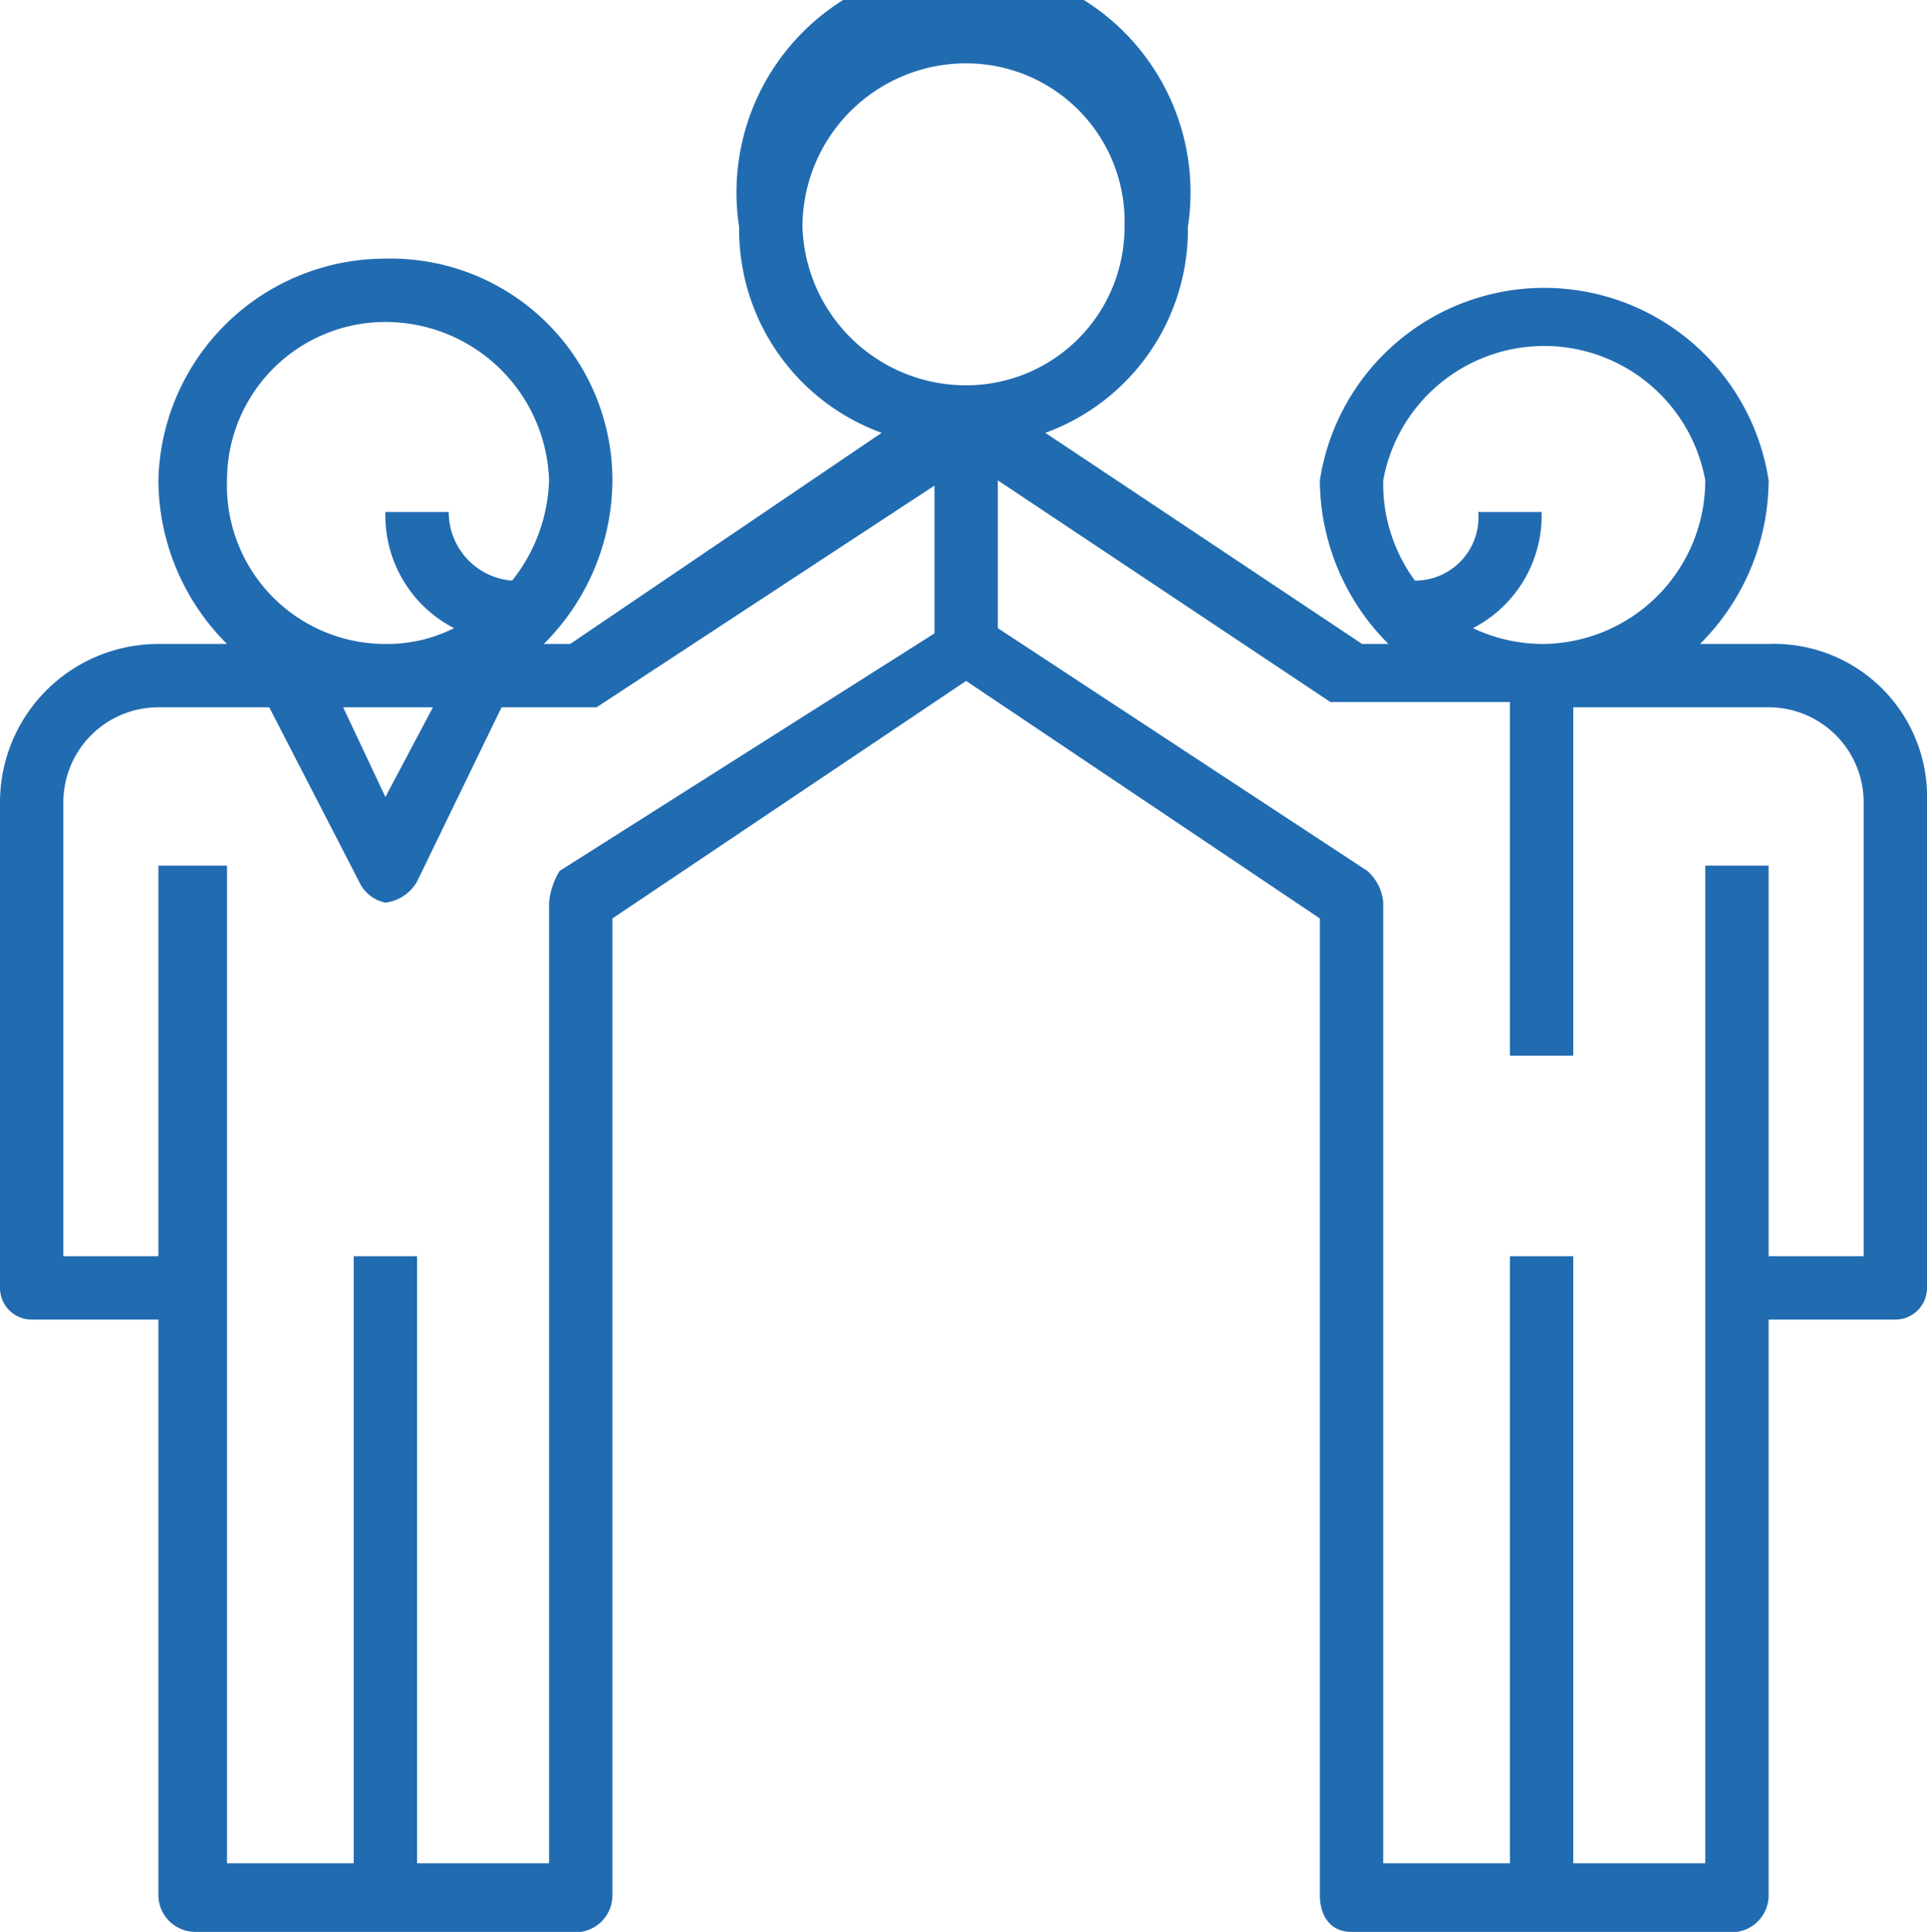
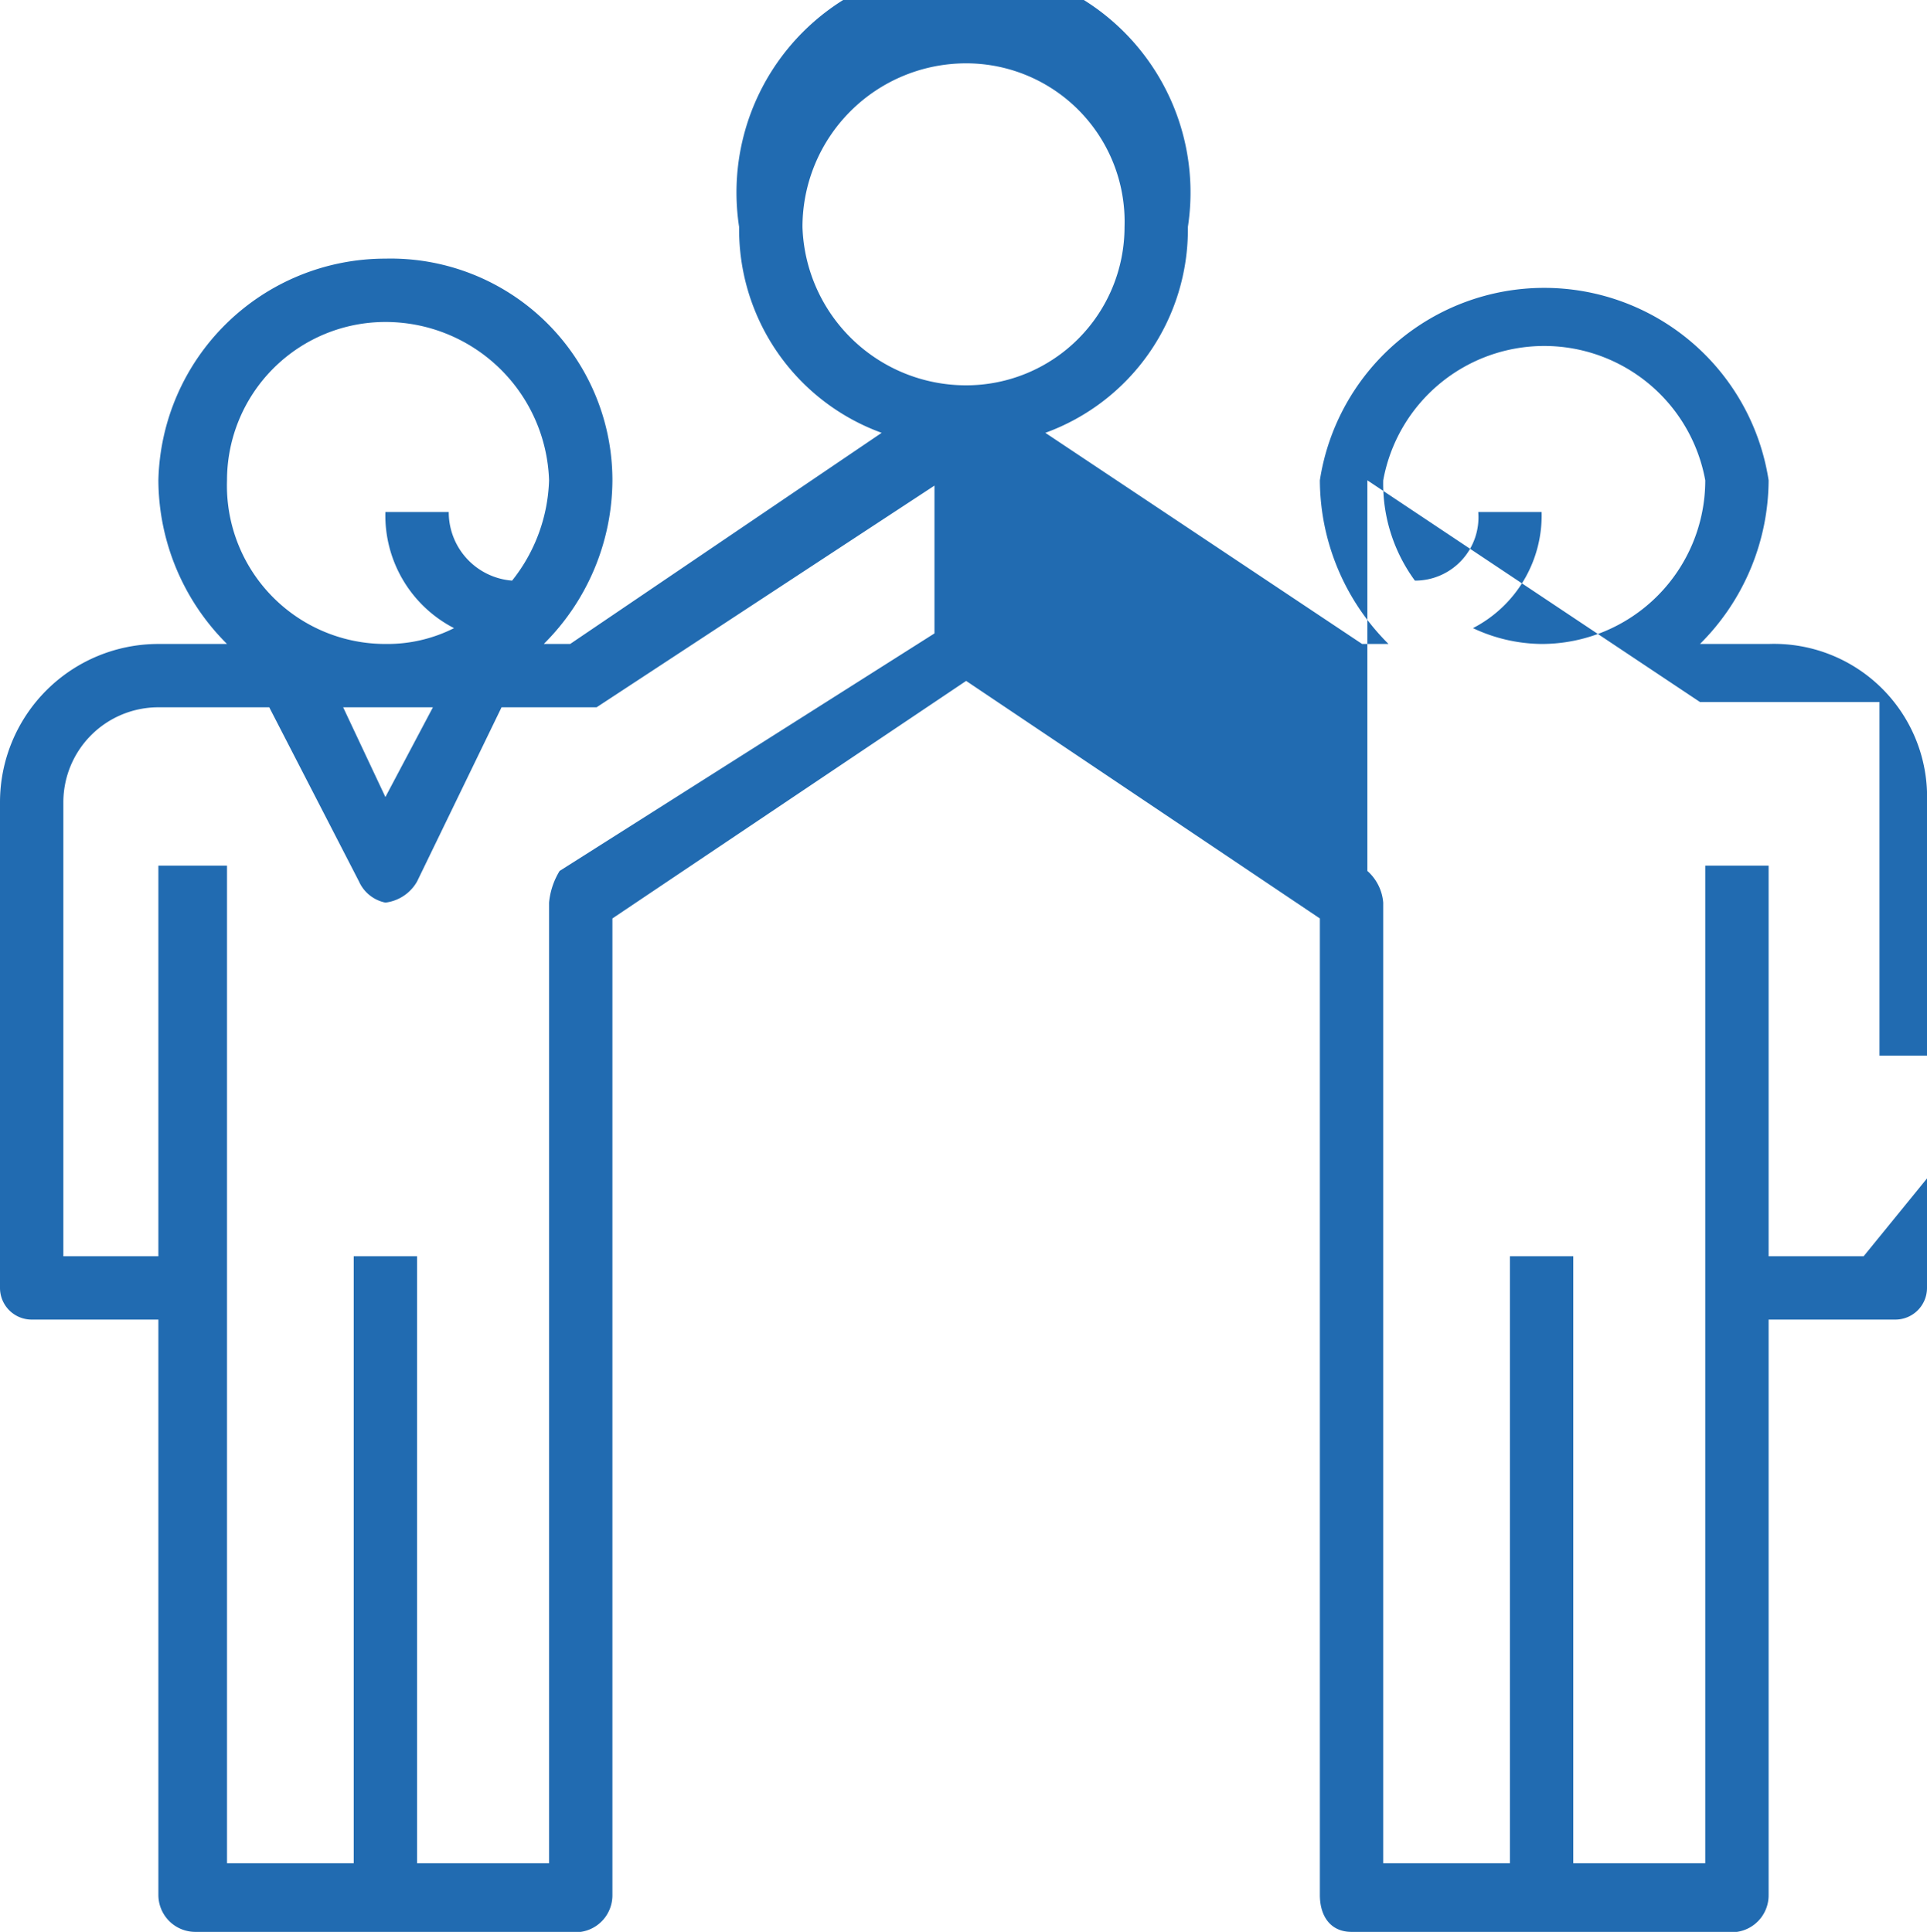
<svg xmlns="http://www.w3.org/2000/svg" viewBox="0 0 36.5 36.6">
  <defs>
    <style>.a{fill:#216bb1;}</style>
  </defs>
  <title>Asset 6atraccion</title>
-   <path class="a" d="M33.5,12.2H32.2a4.4,4.4,0,0,0,1.3-3.1,4.3,4.3,0,0,0-8.5,0,4.4,4.4,0,0,0,1.3,3.1h-.5l-6-4a4.1,4.1,0,0,0,2.7-3.9,4.3,4.3,0,1,0-8.5,0,4.1,4.1,0,0,0,2.7,3.9l-5.9,4h-.5a4.4,4.4,0,0,0,1.3-3.1A4.2,4.2,0,0,0,7.3,4.9,4.3,4.3,0,0,0,3,9.1a4.4,4.4,0,0,0,1.3,3.1H3a3,3,0,0,0-3,3v9.2a.6.6,0,0,0,.6.6H3V35.9a.7.7,0,0,0,.7.7H11a.7.7,0,0,0,.6-.7V17.4l6.7-4.5L25,17.4V35.9c0,.4.2.7.6.7h7.3a.7.7,0,0,0,.6-.7V25h2.4a.6.6,0,0,0,.6-.6V15.2A2.9,2.9,0,0,0,33.5,12.2ZM26.2,9.1a3.1,3.1,0,0,1,6.1,0,3.1,3.1,0,0,1-3.1,3.1,3.1,3.1,0,0,1-1.3-.3,2.4,2.4,0,0,0,1.3-2.2H28A1.2,1.2,0,0,1,26.8,11,3.1,3.1,0,0,1,26.2,9.1Zm-11-4.8a3.1,3.1,0,0,1,3.1-3.1,3,3,0,0,1,3,3.1,3,3,0,0,1-3,3A3.1,3.1,0,0,1,15.2,4.3Zm-7,9.1-.9,1.7-.8-1.7ZM4.3,9.1a3,3,0,0,1,3-3,3.1,3.1,0,0,1,3.1,3A3.2,3.2,0,0,1,9.7,11,1.3,1.3,0,0,1,8.5,9.7H7.3a2.4,2.4,0,0,0,1.3,2.2,2.8,2.8,0,0,1-1.3.3A3,3,0,0,1,4.3,9.1Zm6.3,7.4a1.4,1.4,0,0,0-.2.6V35.3H7.9V23.8H6.7V35.3H4.3V16.4H3v7.4H1.2V15.2A1.8,1.8,0,0,1,3,13.4H5.1l1.7,3.3a.7.7,0,0,0,.5.4.8.8,0,0,0,.6-.4l1.6-3.3h1.8l6.4-4.2v2.8Zm24.7,7.3H33.5V16.4H32.3V35.3H29.8V23.8H28.6V35.3H26.2V17.1a.9.9,0,0,0-.3-.6l-7-4.6V9.1l6.3,4.2h3.4v6.7h1.2V13.4h3.7a1.8,1.8,0,0,1,1.8,1.8Z" />
+   <path class="a" d="M33.5,12.2H32.2a4.4,4.4,0,0,0,1.3-3.1,4.3,4.3,0,0,0-8.5,0,4.4,4.4,0,0,0,1.3,3.1h-.5l-6-4a4.1,4.1,0,0,0,2.7-3.9,4.3,4.3,0,1,0-8.5,0,4.1,4.1,0,0,0,2.7,3.9l-5.9,4h-.5a4.4,4.4,0,0,0,1.3-3.1A4.2,4.2,0,0,0,7.3,4.9,4.3,4.3,0,0,0,3,9.1a4.4,4.4,0,0,0,1.3,3.1H3a3,3,0,0,0-3,3v9.2a.6.6,0,0,0,.6.6H3V35.9a.7.7,0,0,0,.7.7H11a.7.7,0,0,0,.6-.7V17.4l6.7-4.5L25,17.4V35.9c0,.4.2.7.6.7h7.3a.7.7,0,0,0,.6-.7V25h2.4a.6.6,0,0,0,.6-.6V15.2A2.9,2.9,0,0,0,33.5,12.2ZM26.2,9.1a3.1,3.1,0,0,1,6.1,0,3.1,3.1,0,0,1-3.1,3.1,3.1,3.1,0,0,1-1.3-.3,2.4,2.4,0,0,0,1.3-2.2H28A1.2,1.2,0,0,1,26.8,11,3.1,3.1,0,0,1,26.2,9.1Zm-11-4.8a3.1,3.1,0,0,1,3.1-3.1,3,3,0,0,1,3,3.1,3,3,0,0,1-3,3A3.1,3.1,0,0,1,15.2,4.3Zm-7,9.1-.9,1.7-.8-1.7ZM4.3,9.1a3,3,0,0,1,3-3,3.1,3.1,0,0,1,3.1,3A3.2,3.2,0,0,1,9.7,11,1.3,1.3,0,0,1,8.5,9.7H7.3a2.4,2.4,0,0,0,1.3,2.2,2.8,2.8,0,0,1-1.3.3A3,3,0,0,1,4.3,9.1Zm6.3,7.4a1.4,1.4,0,0,0-.2.6V35.3H7.9V23.8H6.7V35.3H4.3V16.4H3v7.4H1.2V15.2A1.8,1.8,0,0,1,3,13.4H5.1l1.7,3.3a.7.7,0,0,0,.5.4.8.8,0,0,0,.6-.4l1.6-3.3h1.8l6.4-4.2v2.8Zm24.7,7.3H33.5V16.4H32.3V35.3H29.8V23.8H28.6V35.3H26.2V17.1a.9.9,0,0,0-.3-.6V9.1l6.3,4.2h3.4v6.7h1.2V13.4h3.7a1.8,1.8,0,0,1,1.8,1.8Z" />
</svg>